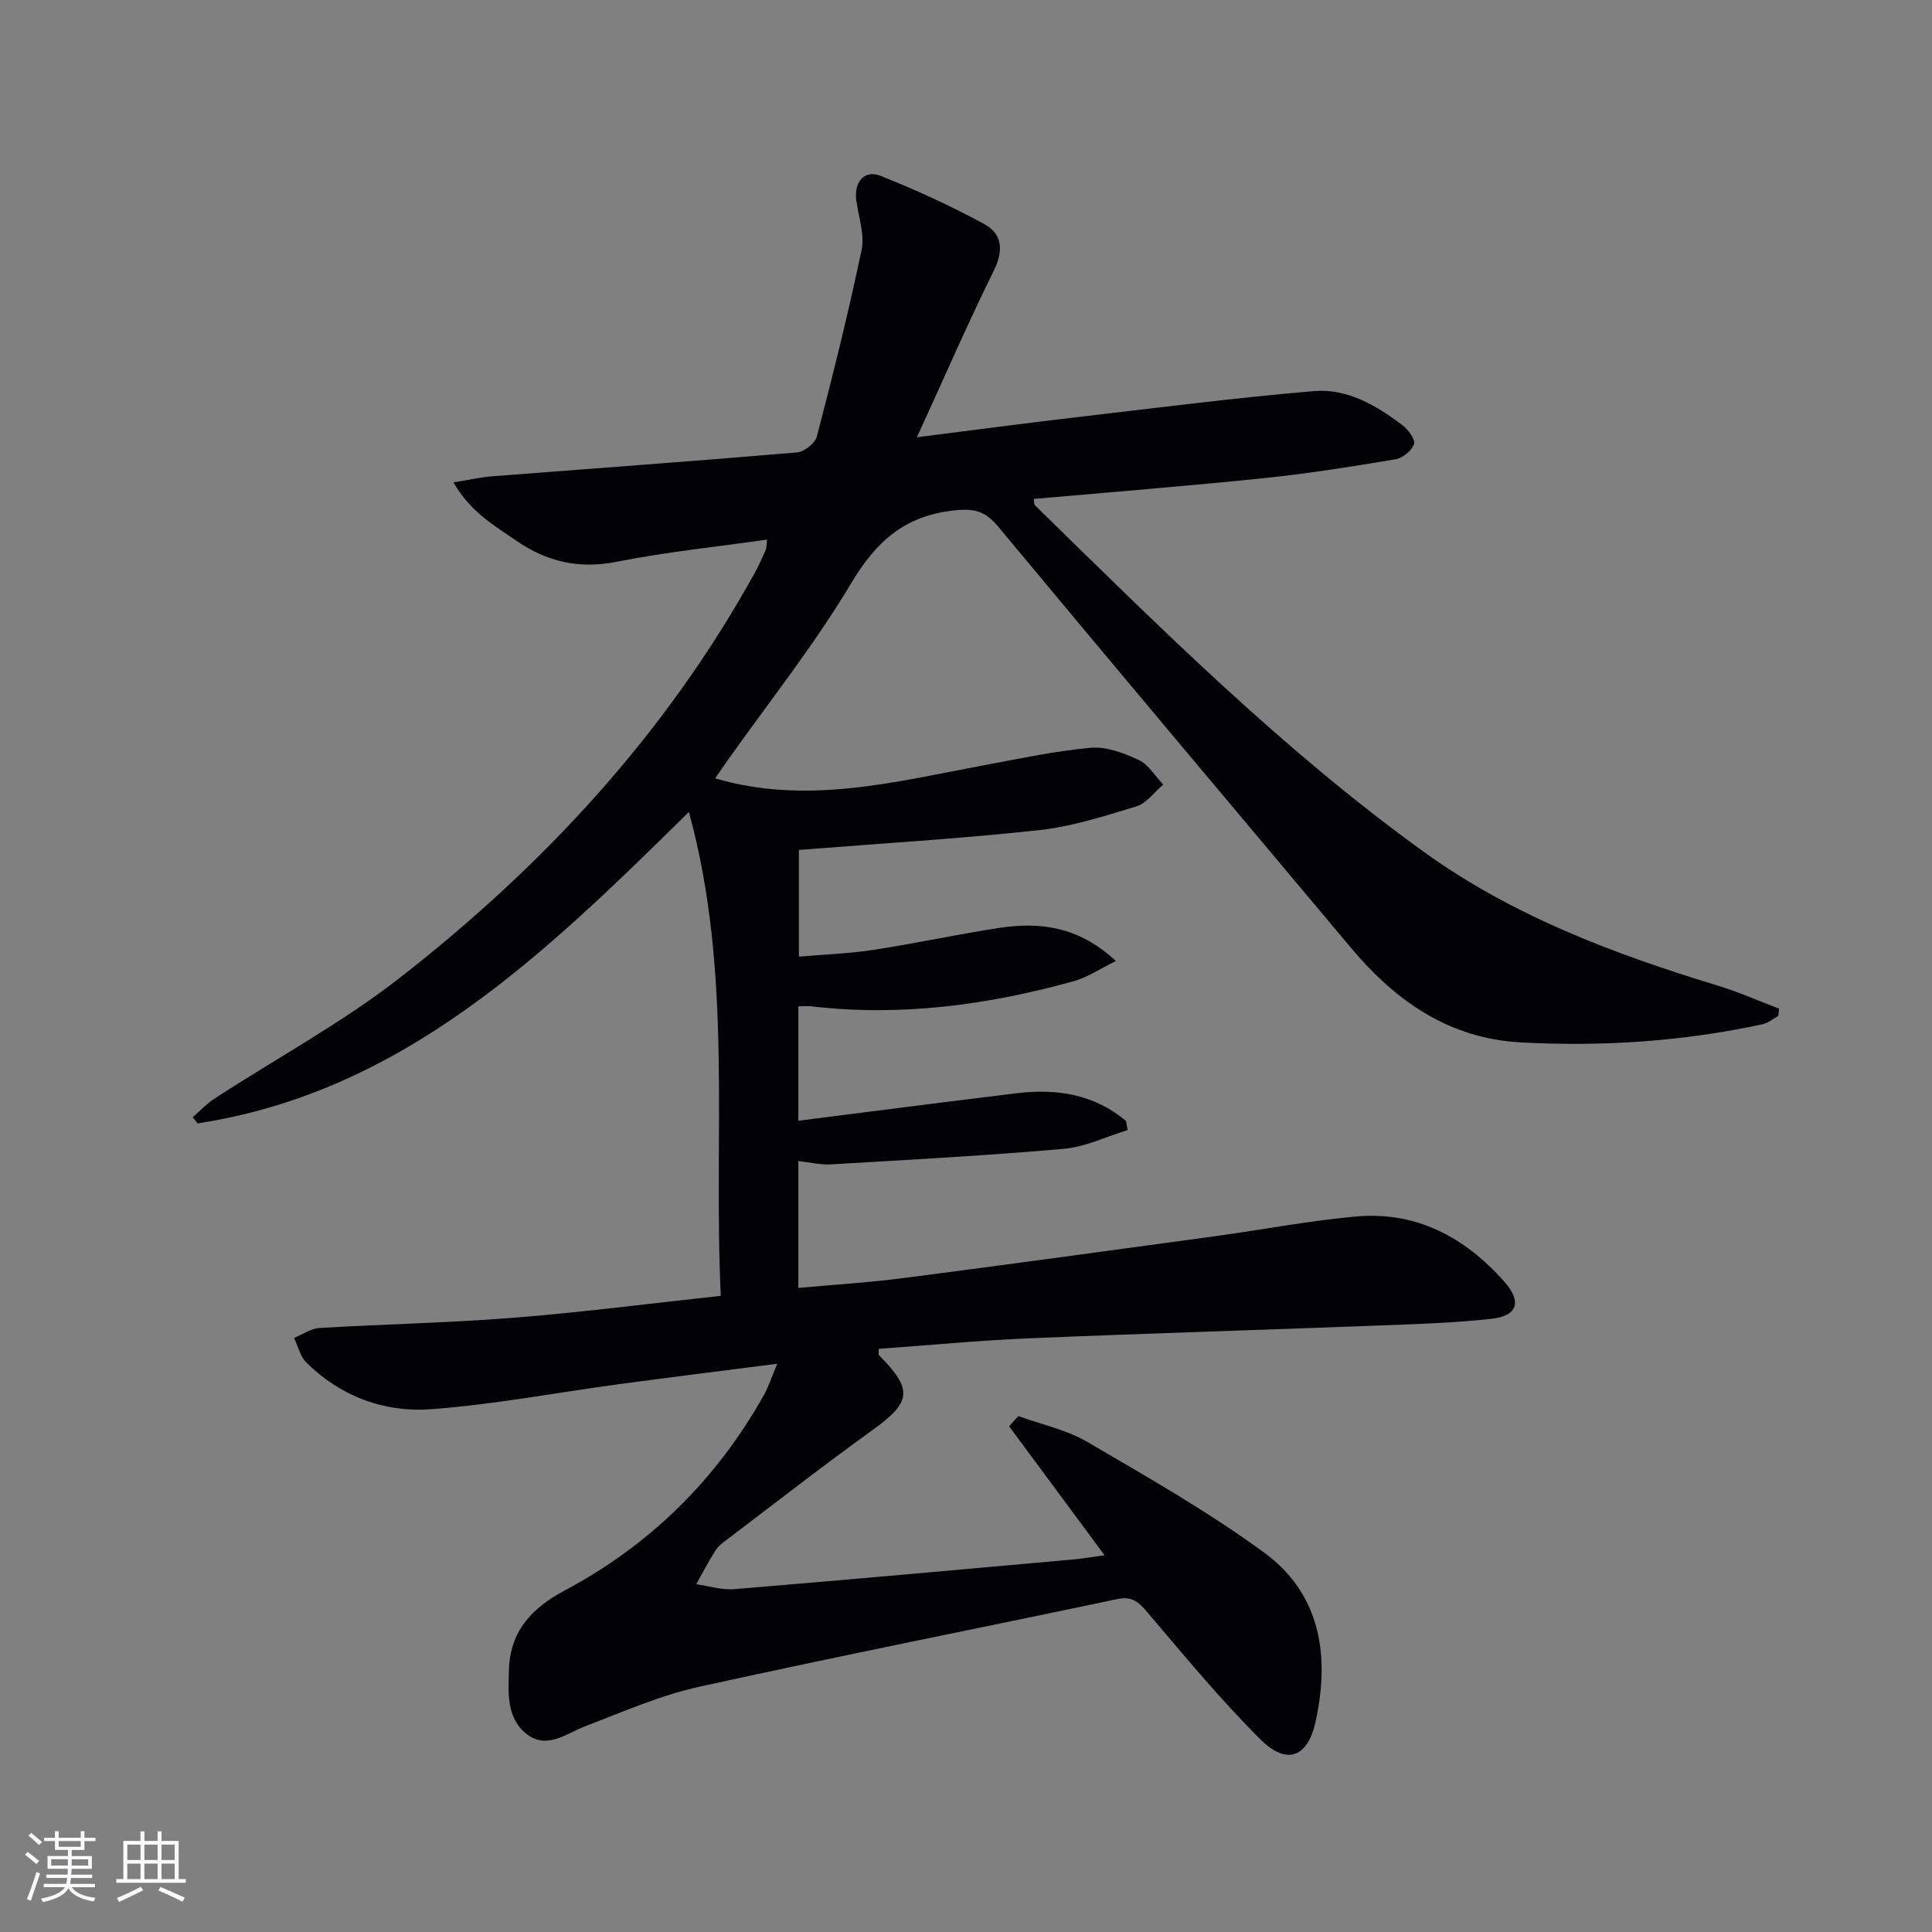
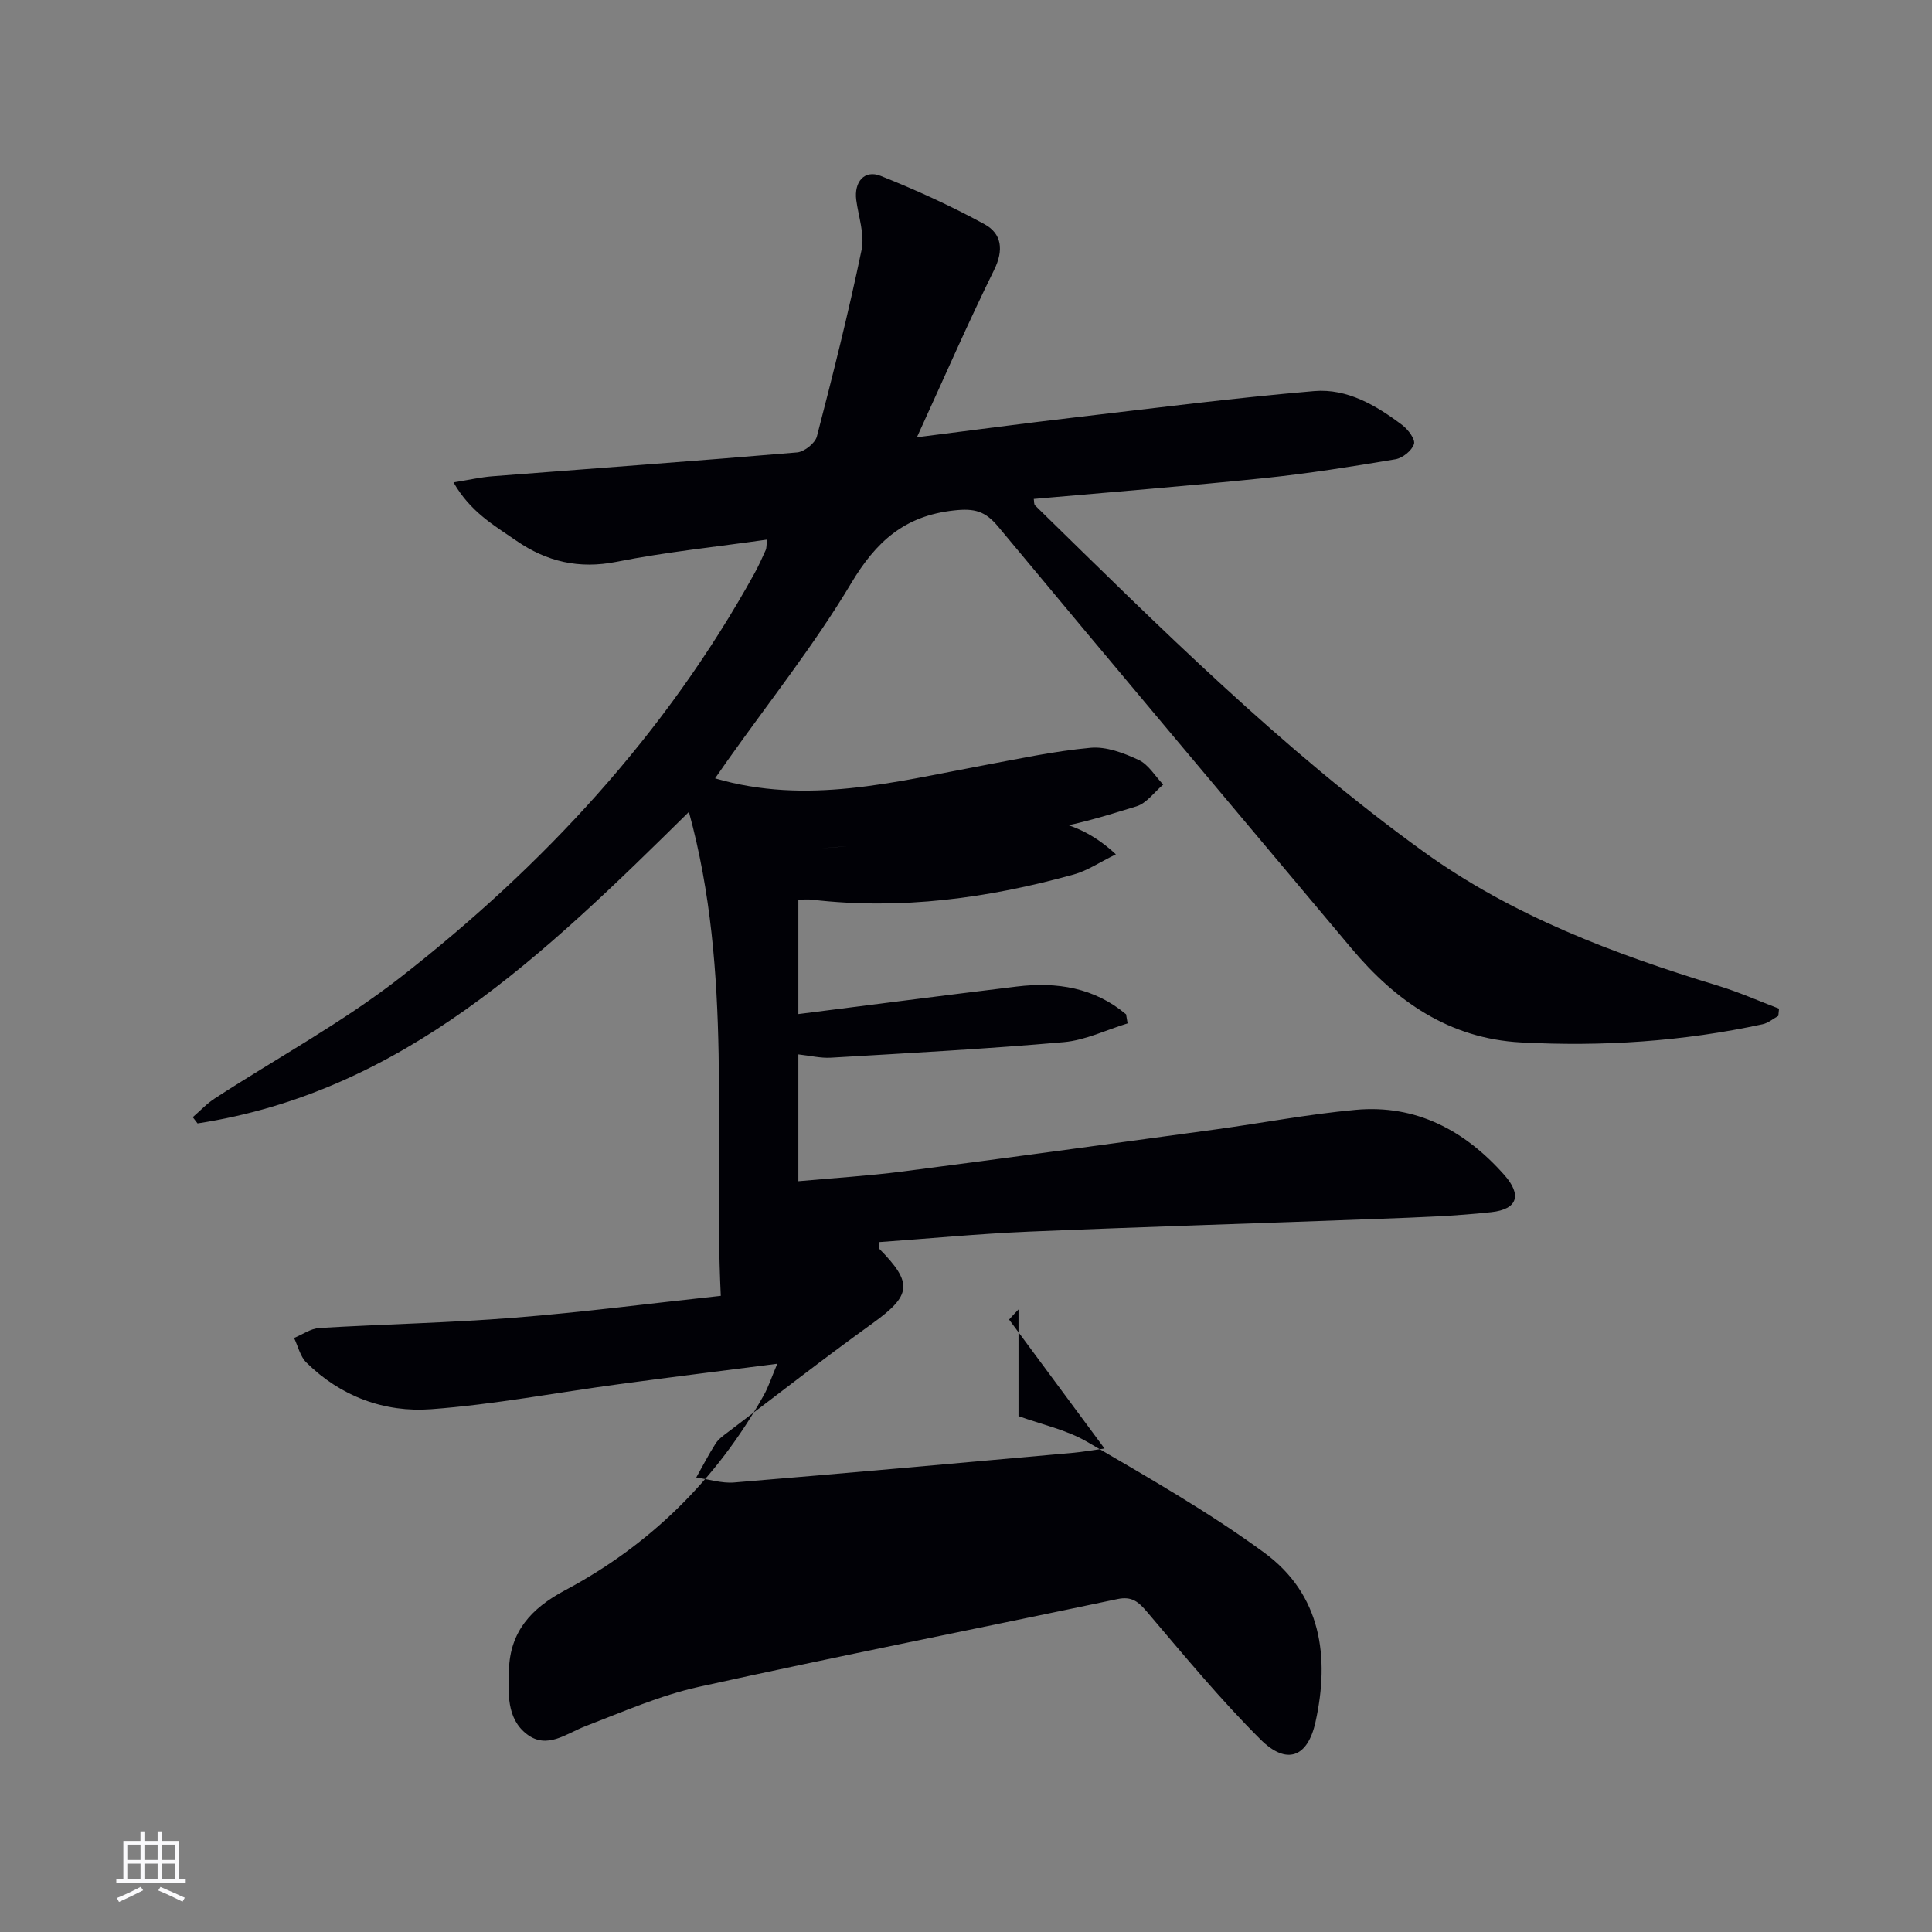
<svg xmlns="http://www.w3.org/2000/svg" enable-background="new 0 0 400 400" viewBox="0 0 400 400">
  <rect x="0" y="0" width="400" height="400" fill="#808080" stroke="none" />
-   <path d="m210.87 293.19c4.76 1.74 9.91 2.81 14.22 5.33 12.45 7.28 25.07 14.45 36.67 22.95 11.77 8.63 13.6 21.54 10.59 35.09-1.63 7.34-5.99 8.93-11.36 3.59-8.34-8.3-15.86-17.44-23.5-26.42-1.79-2.11-3.16-3.29-6.14-2.66-28.89 6.09-57.86 11.82-86.69 18.18-8.04 1.78-15.74 5.18-23.48 8.15-3.99 1.54-7.91 4.83-12.07 1.67-4.29-3.26-3.88-8.63-3.74-13.35.24-7.87 4.54-12.7 11.6-16.46 17.56-9.35 31.34-22.9 41.13-40.33 1.03-1.83 1.68-3.88 2.83-6.58-11.38 1.46-22.02 2.78-32.65 4.21-13 1.75-25.94 4.23-39 5.2-9.68.72-18.72-2.62-25.85-9.66-1.28-1.26-1.72-3.37-2.55-5.09 1.74-.71 3.45-1.95 5.22-2.06 13.44-.8 26.92-1.06 40.33-2.13 14.05-1.11 28.04-2.94 42.8-4.53-1.58-33.4 2.58-66.69-6.6-100.19-30.03 29.6-59.14 57.94-101.73 64.49-.33-.43-.66-.86-.99-1.29 1.52-1.31 2.9-2.81 4.57-3.89 12.82-8.34 26.4-15.68 38.41-25.05 29.64-23.12 54.9-50.37 73.25-83.53.89-1.6 1.64-3.27 2.39-4.94.19-.42.14-.95.28-2.17-10.57 1.51-20.95 2.56-31.14 4.59-7.8 1.55-14.48-.02-20.78-4.37-4.54-3.14-9.48-5.91-13-12.07 3.38-.54 5.7-1.08 8.05-1.26 21.03-1.64 42.07-3.15 63.09-4.94 1.5-.13 3.74-1.91 4.1-3.32 3.33-12.81 6.55-25.65 9.25-38.6.67-3.23-.64-6.88-1.1-10.33-.49-3.74 1.68-6.34 5.04-5.01 7.34 2.92 14.58 6.23 21.51 10.01 3.59 1.96 4.02 5.35 1.98 9.49-5.4 10.96-10.28 22.18-15.97 34.62 11.92-1.51 22.1-2.87 32.29-4.06 16.64-1.94 33.27-4.08 49.96-5.5 6.83-.58 12.86 2.97 18.25 7.05 1.2.91 2.73 2.95 2.41 3.92-.44 1.36-2.35 2.9-3.84 3.15-8.99 1.51-18.01 2.95-27.08 3.89-15.87 1.64-31.77 2.9-47.8 4.32.09.47.01 1.08.27 1.34 25.71 25.15 51.19 50.59 80.46 71.71 18.41 13.28 39.4 21.17 60.94 27.73 4.29 1.31 8.43 3.15 12.63 4.75-.05.5-.1 1-.15 1.5-1.07.59-2.08 1.47-3.23 1.72-16.51 3.58-33.23 4.67-50.07 3.77-14.82-.8-25.9-8.53-35.11-19.51-24.4-29.07-48.85-58.1-73.11-87.28-2.68-3.22-4.89-3.82-9.15-3.35-10.26 1.12-16.12 6.43-21.3 15.1-7.65 12.81-17.03 24.58-25.67 36.8-.83 1.17-1.64 2.35-2.49 3.57 18.96 5.55 37.06.76 55.25-2.63 7.47-1.39 14.94-3.01 22.49-3.7 3.24-.3 6.88 1.08 9.96 2.52 2.04.95 3.41 3.35 5.08 5.1-1.84 1.55-3.44 3.87-5.55 4.51-6.65 2.03-13.41 4.2-20.28 4.94-16.31 1.76-32.7 2.74-49.6 4.08v22.09c5.06-.44 10.29-.61 15.44-1.4 8.67-1.32 17.26-3.2 25.93-4.53 8.48-1.3 16.52-.38 24.26 6.84-3.36 1.64-5.9 3.39-8.71 4.17-17.75 4.93-35.77 7.37-54.21 5.22-.82-.1-1.66-.01-2.82-.01v23.69c15.3-1.94 30.25-3.88 45.23-5.7 8.31-1.01 16.08.24 22.62 5.75.11.63.21 1.25.32 1.88-4.39 1.34-8.71 3.48-13.19 3.88-16.05 1.41-32.14 2.27-48.23 3.22-2.12.13-4.27-.41-6.75-.68v26.26c7.24-.66 14.46-1.1 21.61-2.02 21.57-2.79 43.13-5.75 64.68-8.69 9.7-1.33 19.34-3.18 29.08-4.07 12.54-1.15 22.62 4.27 30.78 13.47 3.69 4.16 2.78 7.11-2.67 7.71-7.59.83-15.24 1.08-22.88 1.37-24.25.92-48.51 1.64-72.76 2.66-10.41.44-20.8 1.44-31.2 2.18.03.73-.08 1.17.08 1.34 7.09 7.18 6.68 9.68-1.4 15.5-10.12 7.29-19.96 14.97-29.91 22.51-.93.7-1.95 1.42-2.55 2.37-1.45 2.26-2.68 4.67-4 7.01 2.61.37 5.27 1.24 7.84 1.03 23.35-1.93 46.69-4.04 70.03-6.13 2.14-.19 4.27-.57 6.66-.9-6.7-9.06-13.23-17.88-19.76-26.7.67-.75 1.31-1.42 1.95-2.1z" fill="#010106" />
+   <path d="m210.87 293.19c4.76 1.74 9.91 2.81 14.22 5.33 12.45 7.28 25.07 14.45 36.67 22.95 11.77 8.63 13.6 21.54 10.59 35.09-1.63 7.34-5.99 8.93-11.36 3.59-8.34-8.3-15.86-17.44-23.5-26.42-1.79-2.11-3.16-3.29-6.14-2.66-28.89 6.09-57.86 11.82-86.69 18.18-8.04 1.78-15.74 5.18-23.48 8.15-3.99 1.54-7.91 4.83-12.07 1.67-4.29-3.26-3.88-8.63-3.74-13.35.24-7.87 4.54-12.7 11.6-16.46 17.56-9.35 31.34-22.9 41.13-40.33 1.03-1.83 1.68-3.88 2.83-6.58-11.38 1.46-22.02 2.78-32.65 4.21-13 1.75-25.94 4.23-39 5.2-9.68.72-18.72-2.62-25.85-9.66-1.28-1.26-1.72-3.37-2.55-5.09 1.74-.71 3.45-1.95 5.22-2.06 13.44-.8 26.92-1.06 40.33-2.13 14.05-1.11 28.04-2.94 42.8-4.53-1.58-33.4 2.58-66.69-6.6-100.19-30.03 29.6-59.14 57.94-101.73 64.49-.33-.43-.66-.86-.99-1.29 1.52-1.31 2.9-2.81 4.57-3.89 12.82-8.34 26.4-15.68 38.41-25.05 29.64-23.12 54.9-50.37 73.25-83.53.89-1.6 1.64-3.27 2.39-4.94.19-.42.14-.95.28-2.17-10.57 1.51-20.95 2.56-31.14 4.59-7.8 1.55-14.48-.02-20.78-4.37-4.54-3.14-9.48-5.91-13-12.07 3.38-.54 5.7-1.08 8.05-1.26 21.03-1.64 42.07-3.15 63.09-4.94 1.5-.13 3.74-1.91 4.1-3.32 3.33-12.81 6.55-25.65 9.25-38.6.67-3.23-.64-6.88-1.1-10.33-.49-3.74 1.68-6.34 5.04-5.01 7.34 2.92 14.58 6.23 21.51 10.01 3.59 1.96 4.02 5.35 1.98 9.49-5.4 10.96-10.28 22.18-15.97 34.62 11.92-1.51 22.1-2.87 32.29-4.06 16.64-1.94 33.27-4.08 49.96-5.5 6.83-.58 12.86 2.97 18.25 7.05 1.2.91 2.73 2.95 2.41 3.92-.44 1.36-2.35 2.9-3.84 3.15-8.99 1.51-18.01 2.95-27.08 3.89-15.87 1.64-31.77 2.9-47.8 4.32.09.47.01 1.08.27 1.34 25.71 25.15 51.19 50.59 80.46 71.71 18.41 13.28 39.4 21.17 60.94 27.73 4.29 1.31 8.43 3.15 12.63 4.75-.05.5-.1 1-.15 1.5-1.07.59-2.08 1.47-3.23 1.72-16.51 3.58-33.23 4.67-50.07 3.77-14.82-.8-25.9-8.53-35.11-19.51-24.4-29.07-48.85-58.1-73.11-87.28-2.68-3.22-4.89-3.82-9.15-3.35-10.26 1.12-16.12 6.43-21.3 15.1-7.65 12.81-17.03 24.58-25.67 36.8-.83 1.17-1.64 2.35-2.49 3.57 18.96 5.55 37.06.76 55.25-2.63 7.47-1.39 14.94-3.01 22.49-3.7 3.24-.3 6.88 1.08 9.96 2.52 2.04.95 3.41 3.35 5.08 5.1-1.84 1.55-3.44 3.87-5.55 4.51-6.65 2.03-13.41 4.2-20.28 4.94-16.31 1.76-32.7 2.74-49.6 4.08c5.06-.44 10.29-.61 15.44-1.4 8.67-1.32 17.26-3.2 25.93-4.53 8.48-1.3 16.52-.38 24.26 6.84-3.36 1.64-5.9 3.39-8.71 4.17-17.75 4.93-35.77 7.37-54.21 5.22-.82-.1-1.66-.01-2.82-.01v23.69c15.3-1.94 30.25-3.88 45.23-5.7 8.31-1.01 16.08.24 22.62 5.75.11.63.21 1.25.32 1.88-4.39 1.34-8.71 3.48-13.19 3.88-16.05 1.41-32.14 2.27-48.23 3.22-2.12.13-4.27-.41-6.75-.68v26.26c7.24-.66 14.46-1.1 21.61-2.02 21.57-2.79 43.13-5.75 64.68-8.69 9.7-1.33 19.34-3.18 29.08-4.07 12.54-1.15 22.62 4.27 30.78 13.47 3.69 4.16 2.78 7.11-2.67 7.71-7.59.83-15.24 1.08-22.88 1.37-24.25.92-48.51 1.64-72.76 2.66-10.41.44-20.8 1.44-31.2 2.18.03.73-.08 1.17.08 1.34 7.09 7.18 6.68 9.68-1.4 15.5-10.12 7.29-19.96 14.97-29.91 22.51-.93.7-1.95 1.42-2.55 2.37-1.45 2.26-2.68 4.67-4 7.01 2.61.37 5.27 1.24 7.84 1.03 23.35-1.93 46.69-4.04 70.03-6.13 2.14-.19 4.27-.57 6.66-.9-6.7-9.06-13.23-17.88-19.76-26.7.67-.75 1.31-1.42 1.95-2.1z" fill="#010106" />
  <g fill="#fafafc">
-     <path d="m5.17 384 .55-.58c.85.61 1.65 1.24 2.4 1.87l-.59.64c-.83-.73-1.62-1.38-2.36-1.93m1.22 9.53-.82-.34c.71-1.76 1.37-3.64 1.98-5.63.24.13.5.25.76.36-.6 1.67-1.24 3.54-1.92 5.61m-.5-13.5.57-.54c.56.44 1.31 1.06 2.26 1.87l-.64.64c-.68-.66-1.41-1.32-2.19-1.97m3.25.46h2.24v-1.36h.77v1.36h4.57v-1.36h.76v1.36h2.28v.69h-2.28v1.84h-2.64v1.26h4.18v2.64h-4.21c0 .45-.02.86-.05 1.21h4.32v.69h-4.38c-.04.34-.1.75-.19 1.22h5.15v.69h-4.82c.87 1.19 2.51 1.92 4.93 2.19-.17.32-.3.57-.37.76-2.77-.49-4.52-1.41-5.26-2.76-.56 1.26-2.3 2.23-5.24 2.9-.12-.24-.26-.48-.43-.72 2.73-.55 4.38-1.34 4.96-2.38h-4.38v-.69h4.65c.1-.38.17-.79.21-1.22h-4.32v-.69h4.4c.03-.34.05-.75.05-1.21h-4.2v-2.64h4.23v-1.26h-2.69v-1.84h-2.24zm1.46 4.46v1.29h3.45c.01-.4.02-.57.01-.53v-.32-.45h-3.46zm1.55-2.59h4.57v-1.19h-4.57zm6.11 2.59h-3.42v.77c-.01.19-.01.37-.02.53h3.44z" />
    <path d="m32.63 379.16h.82v1.98h3.54v7.89h1.46v.78h-14.37v-.78h1.46v-7.89h3.54v-1.98h.82v1.98h2.73zm-3.49 11.48.5.73c-1.61.82-3.28 1.63-5 2.41-.13-.27-.28-.55-.44-.82 1.75-.72 3.4-1.49 4.94-2.32m-2.78-5.55h2.73v-3.18h-2.73zm0 3.95h2.73v-3.2h-2.73zm3.54-3.95h2.73v-3.18h-2.73zm0 3.95h2.73v-3.2h-2.73zm7.89 4.68c-1.84-.92-3.51-1.7-5.02-2.32l.45-.73c1.89.8 3.57 1.55 5.04 2.23zm-1.62-11.81h-2.73v3.18h2.73zm-2.73 7.13h2.73v-3.2h-2.73z" />
  </g>
</svg>